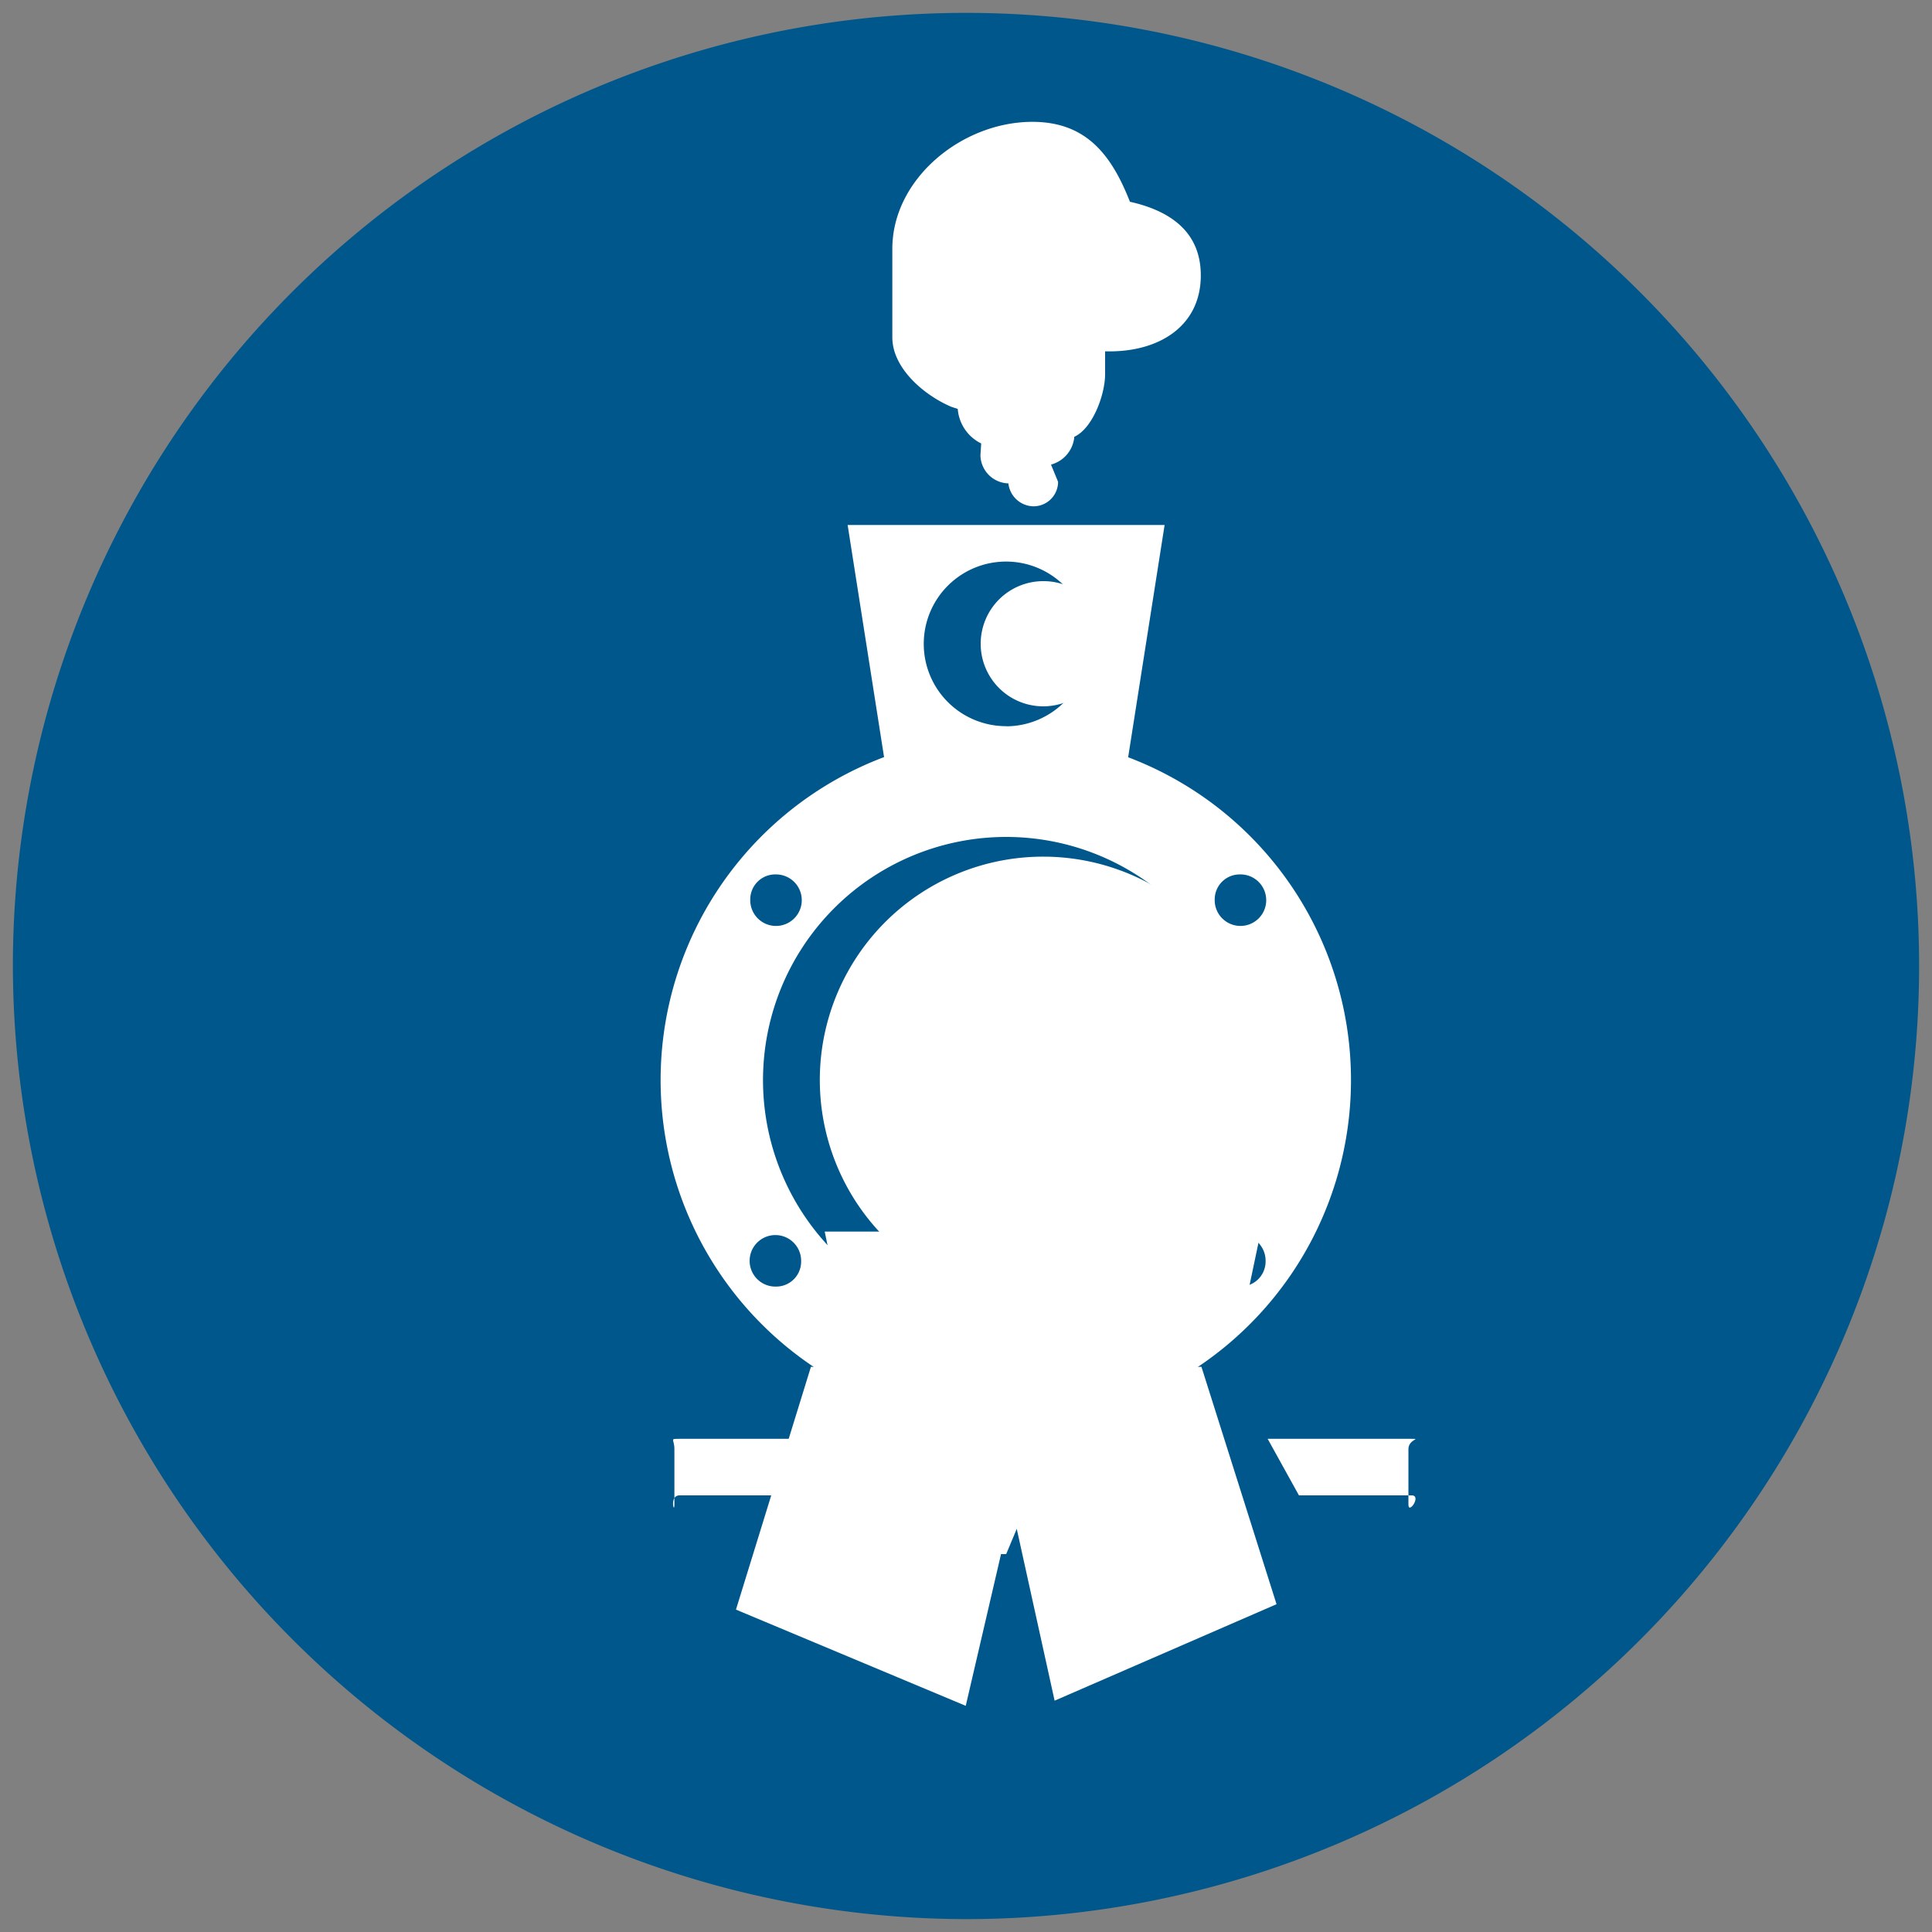
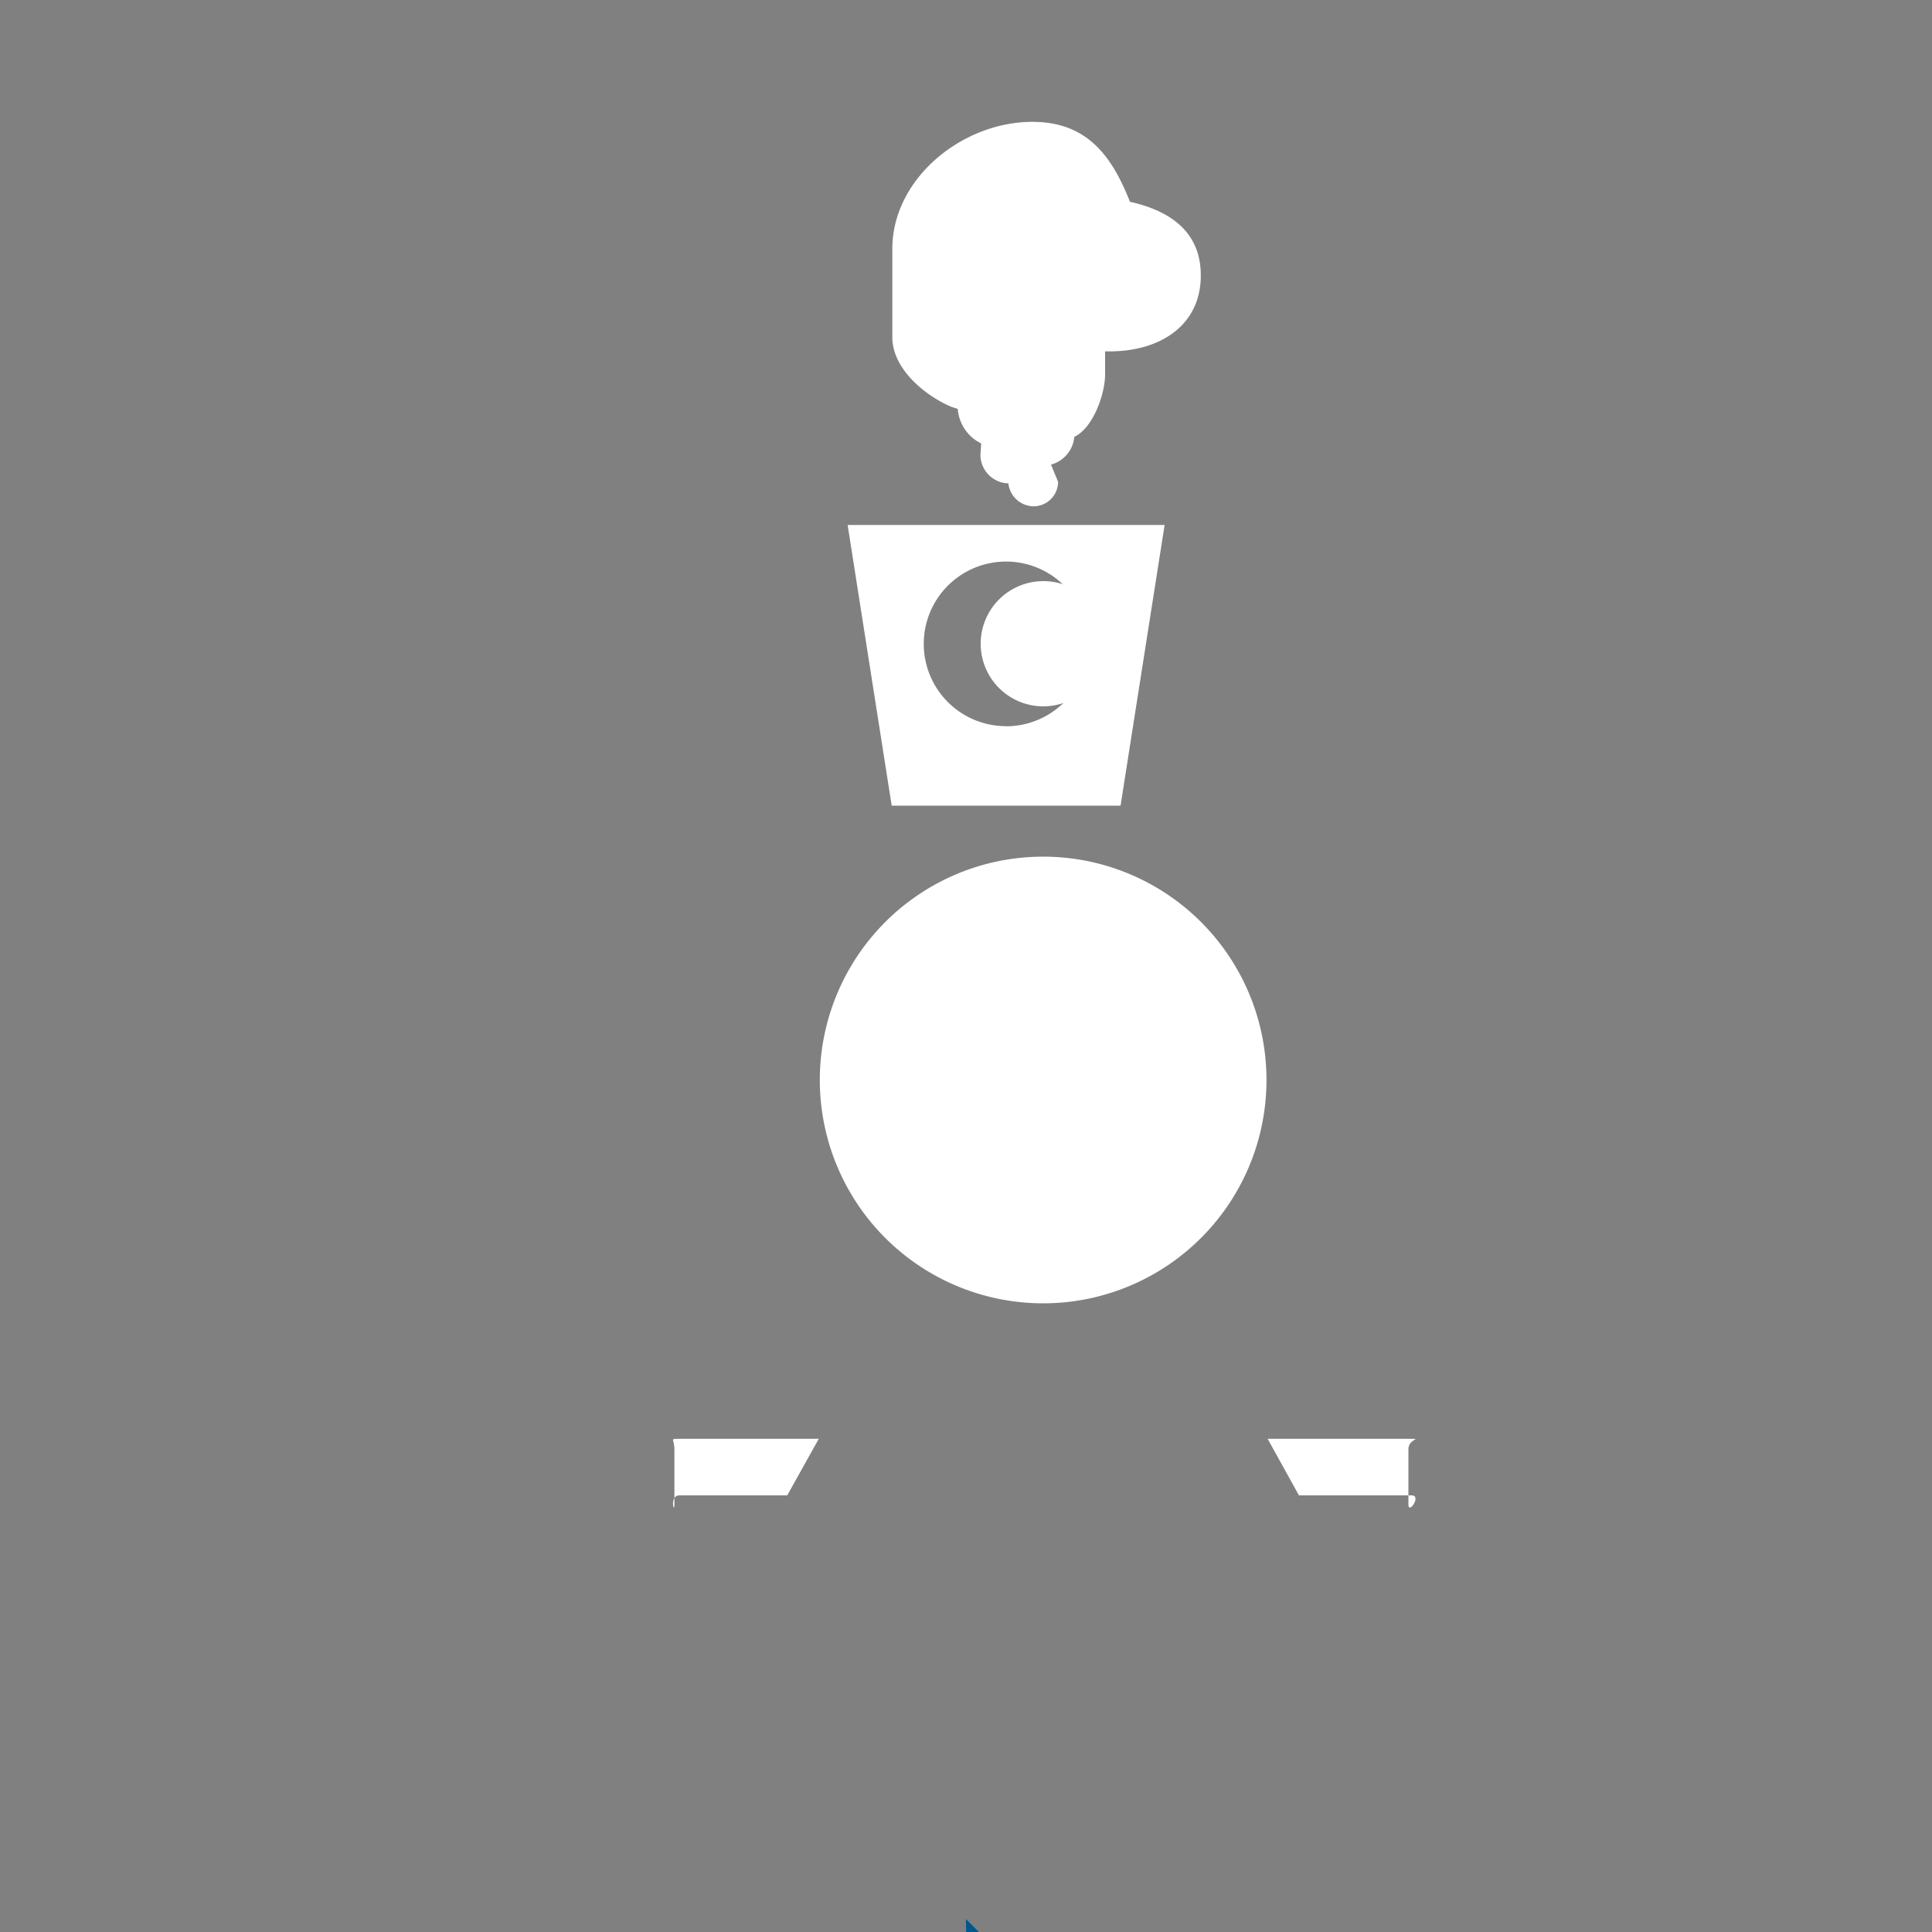
<svg xmlns="http://www.w3.org/2000/svg" id="Layer_1" data-name="Layer 1" viewBox="0 0 150 150">
  <rect x="0" y="0" width="150" height="150" fill="#808080" stroke="none" />
  <defs>
    <style>.cls-1{fill:#00578b;fill-rule:evenodd;}.cls-2{fill:#fff;}</style>
  </defs>
-   <path class="cls-1" d="M75,149A74,74,0,1,0,1,75a74.13,74.13,0,0,0,74,74" />
+   <path class="cls-1" d="M75,149a74.13,74.13,0,0,0,74,74" />
  <path class="cls-2" d="M98.33,83.84A17.34,17.34,0,1,1,81,66.51,17.34,17.34,0,0,1,98.33,83.84" />
  <path class="cls-2" d="M59.71,116.1h1.41l2.45-4.39H52.75c-.8,0-.39,0-.39.8v4.31c0,.78-.41-.72.39-.72h7Z" />
  <path class="cls-2" d="M109.6,111.71H98.42l2.43,4.39h8.75c.8,0-.25,1.51-.25.72v-4.31c0-.78,1.05-.8.25-.8" />
-   <polygon class="cls-2" points="77.72 120.66 78.12 120.66 78.94 118.7 81.88 132.04 99.11 124.55 93.28 106.12 62.96 106.12 57.14 124.97 74.98 132.44 77.72 120.66" />
  <path class="cls-2" d="M65.81,40.76l3.42,21.79H87l3.42-21.79ZM78.12,56.38A6.39,6.39,0,1,1,84.5,50a6.4,6.4,0,0,1-6.38,6.39" />
  <path class="cls-2" d="M85.86,50A4.86,4.86,0,1,1,81,45.12,4.84,4.84,0,0,1,85.86,50" />
  <path class="cls-2" d="M87.73,15.67C86.29,12,84.32,9.46,80.15,9.46c-5.45,0-10.87,4.41-10.87,9.86v6.87c0,2.41,2.48,4.5,4.57,5.39l.51.17a3.26,3.26,0,0,0,1.82,2.68l-.06.91a2.23,2.23,0,0,0,2.17,2.19,2,2,0,0,0,1.93,1.78,1.91,1.91,0,0,0,1.93-1.9l-.55-1.34a2.45,2.45,0,0,0,1.81-2.16c1.4-.63,2.39-3.23,2.39-4.87l0-1.76h.35c3.91,0,7.08-2,7.08-5.9,0-3.34-2.32-5-5.48-5.71" />
-   <path class="cls-2" d="M78.12,57.06a26.8,26.8,0,1,0,26.77,26.79A26.78,26.78,0,0,0,78.12,57.06M96.25,67.89a2,2,0,1,1-1.94,1.94,1.94,1.94,0,0,1,1.94-1.94m-36,0a2,2,0,1,1-2,1.94,1.94,1.94,0,0,1,2-1.94m0,32a2,2,0,1,1,1.95-1.94,1.94,1.94,0,0,1-1.95,1.94m17.91,2.85A18.88,18.88,0,1,1,97,83.85a18.9,18.9,0,0,1-18.87,18.88m18.13-2.85a2,2,0,1,1,2-1.94,1.94,1.94,0,0,1-2,1.94" />
-   <polygon class="cls-2" points="97.89 95.62 64.03 95.62 65.61 103.22 96.29 103.22 97.89 95.62" />
</svg>